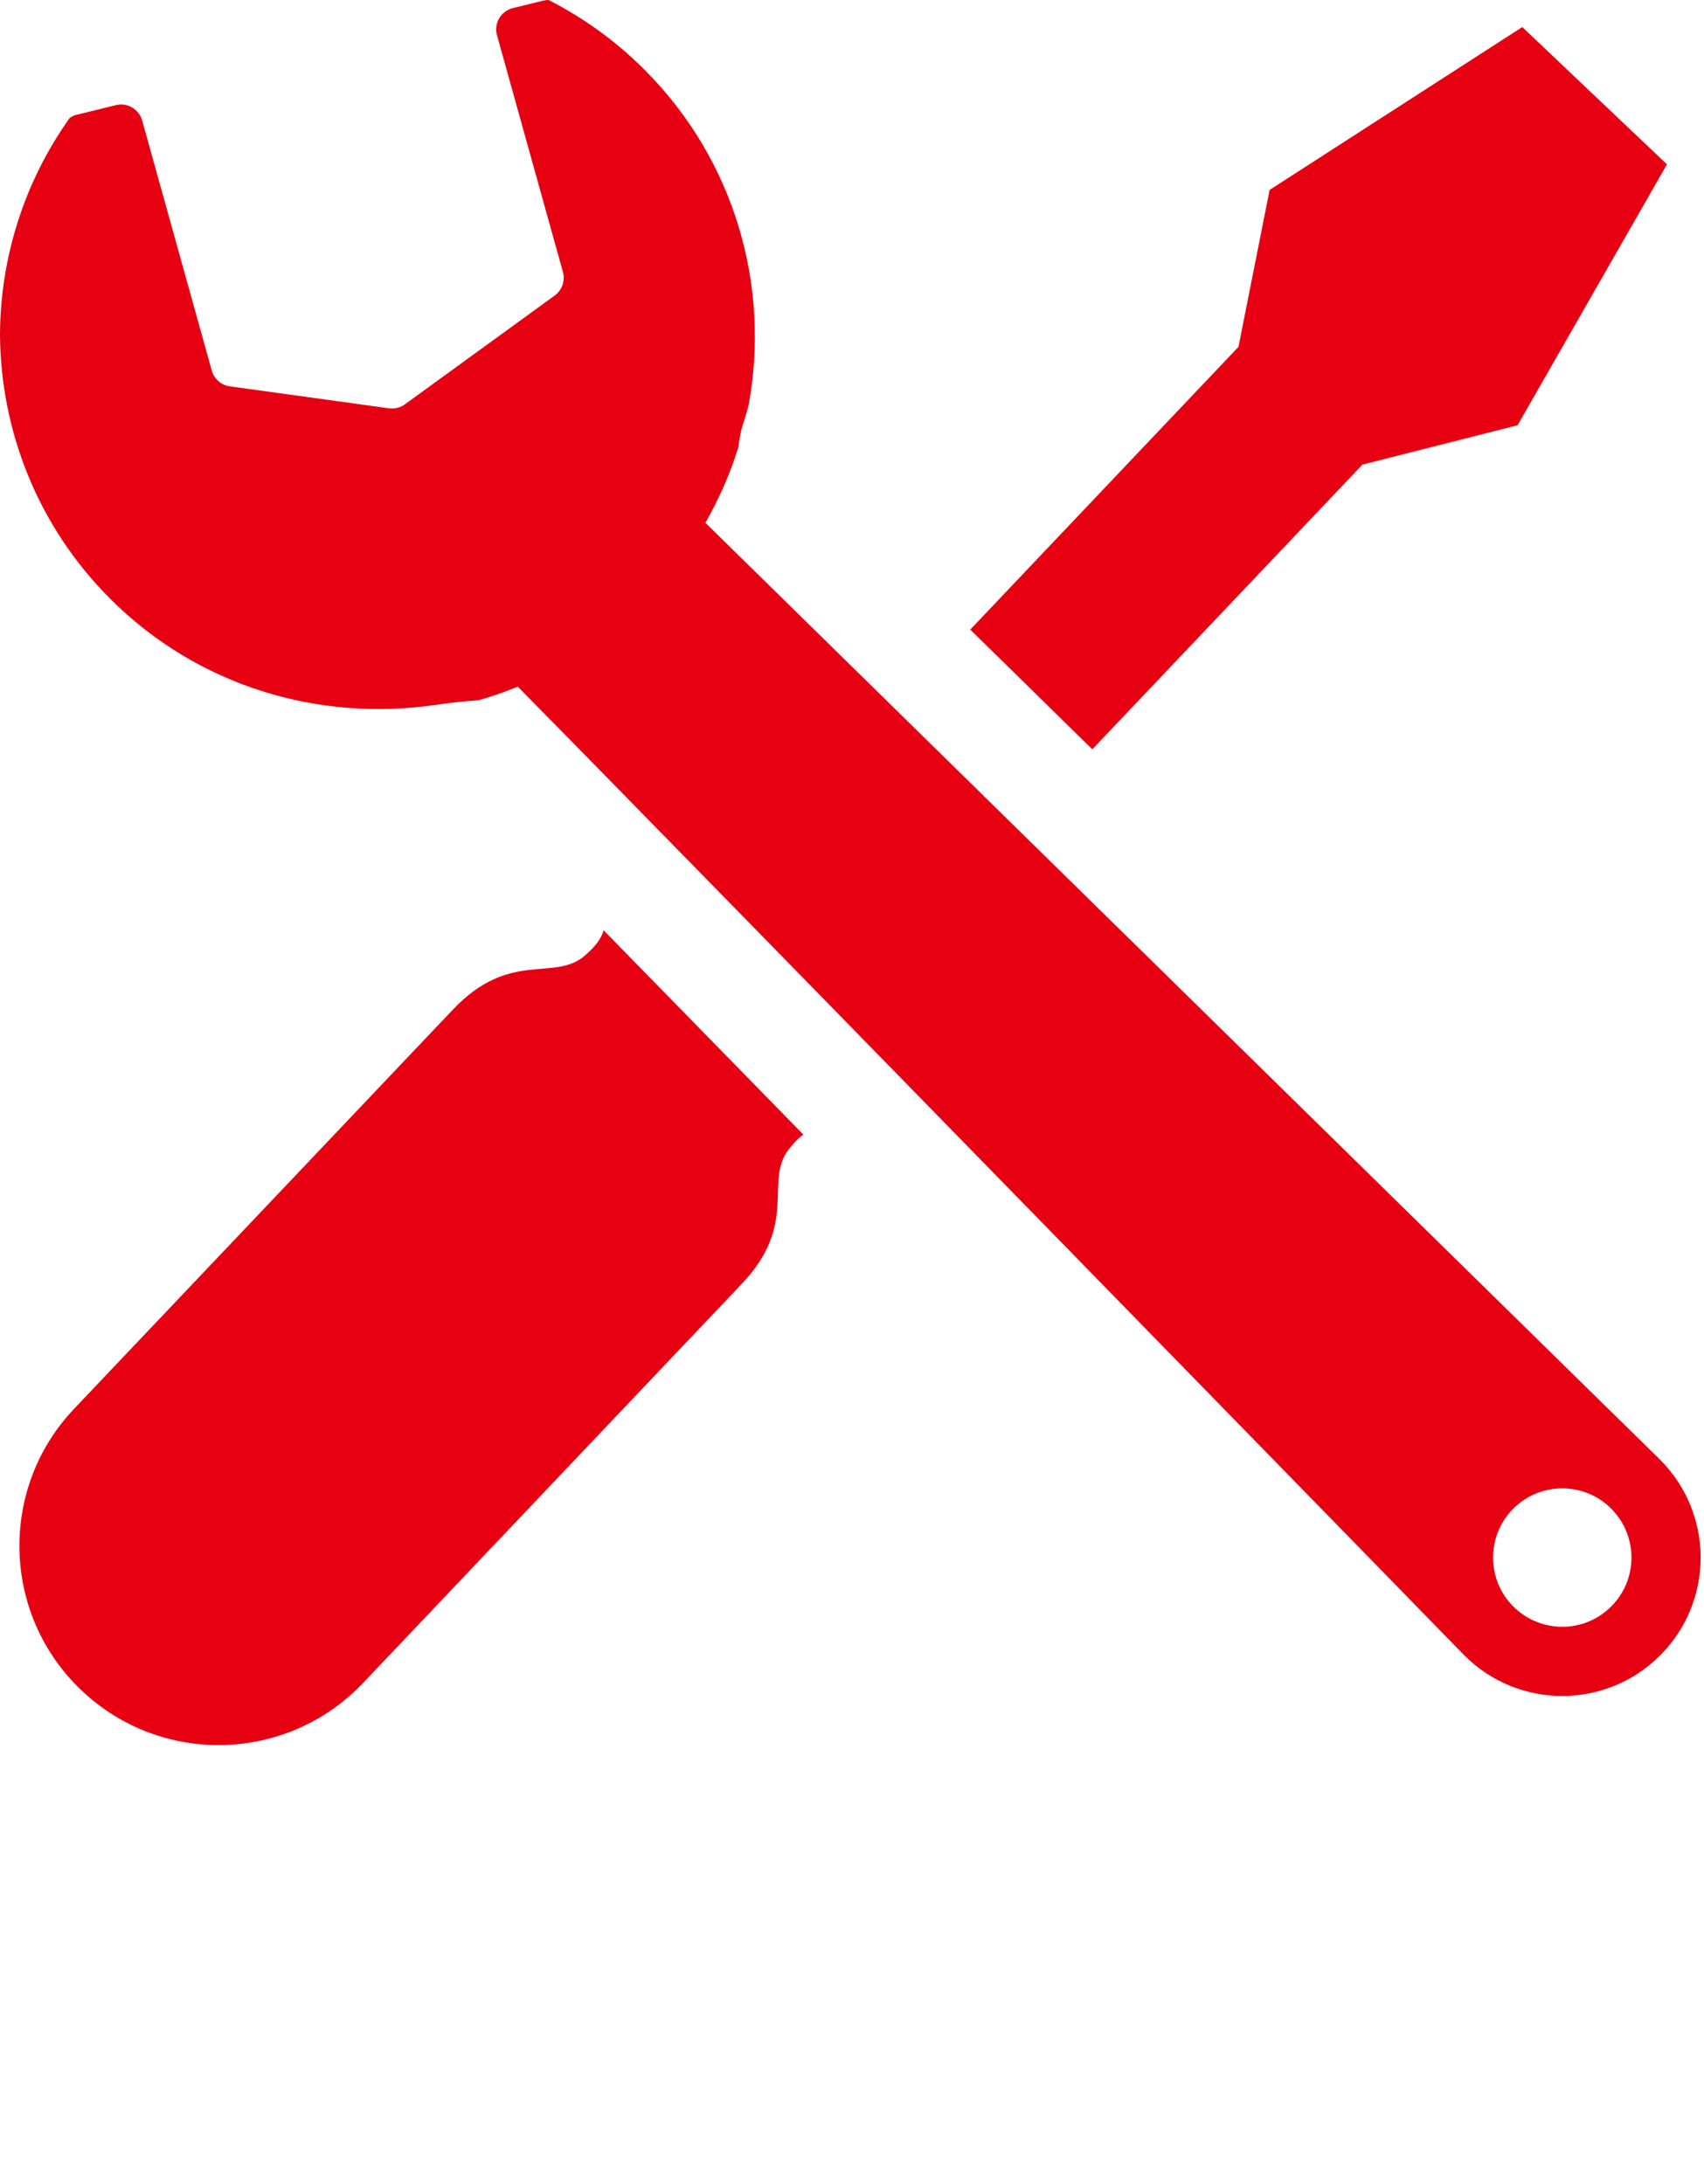
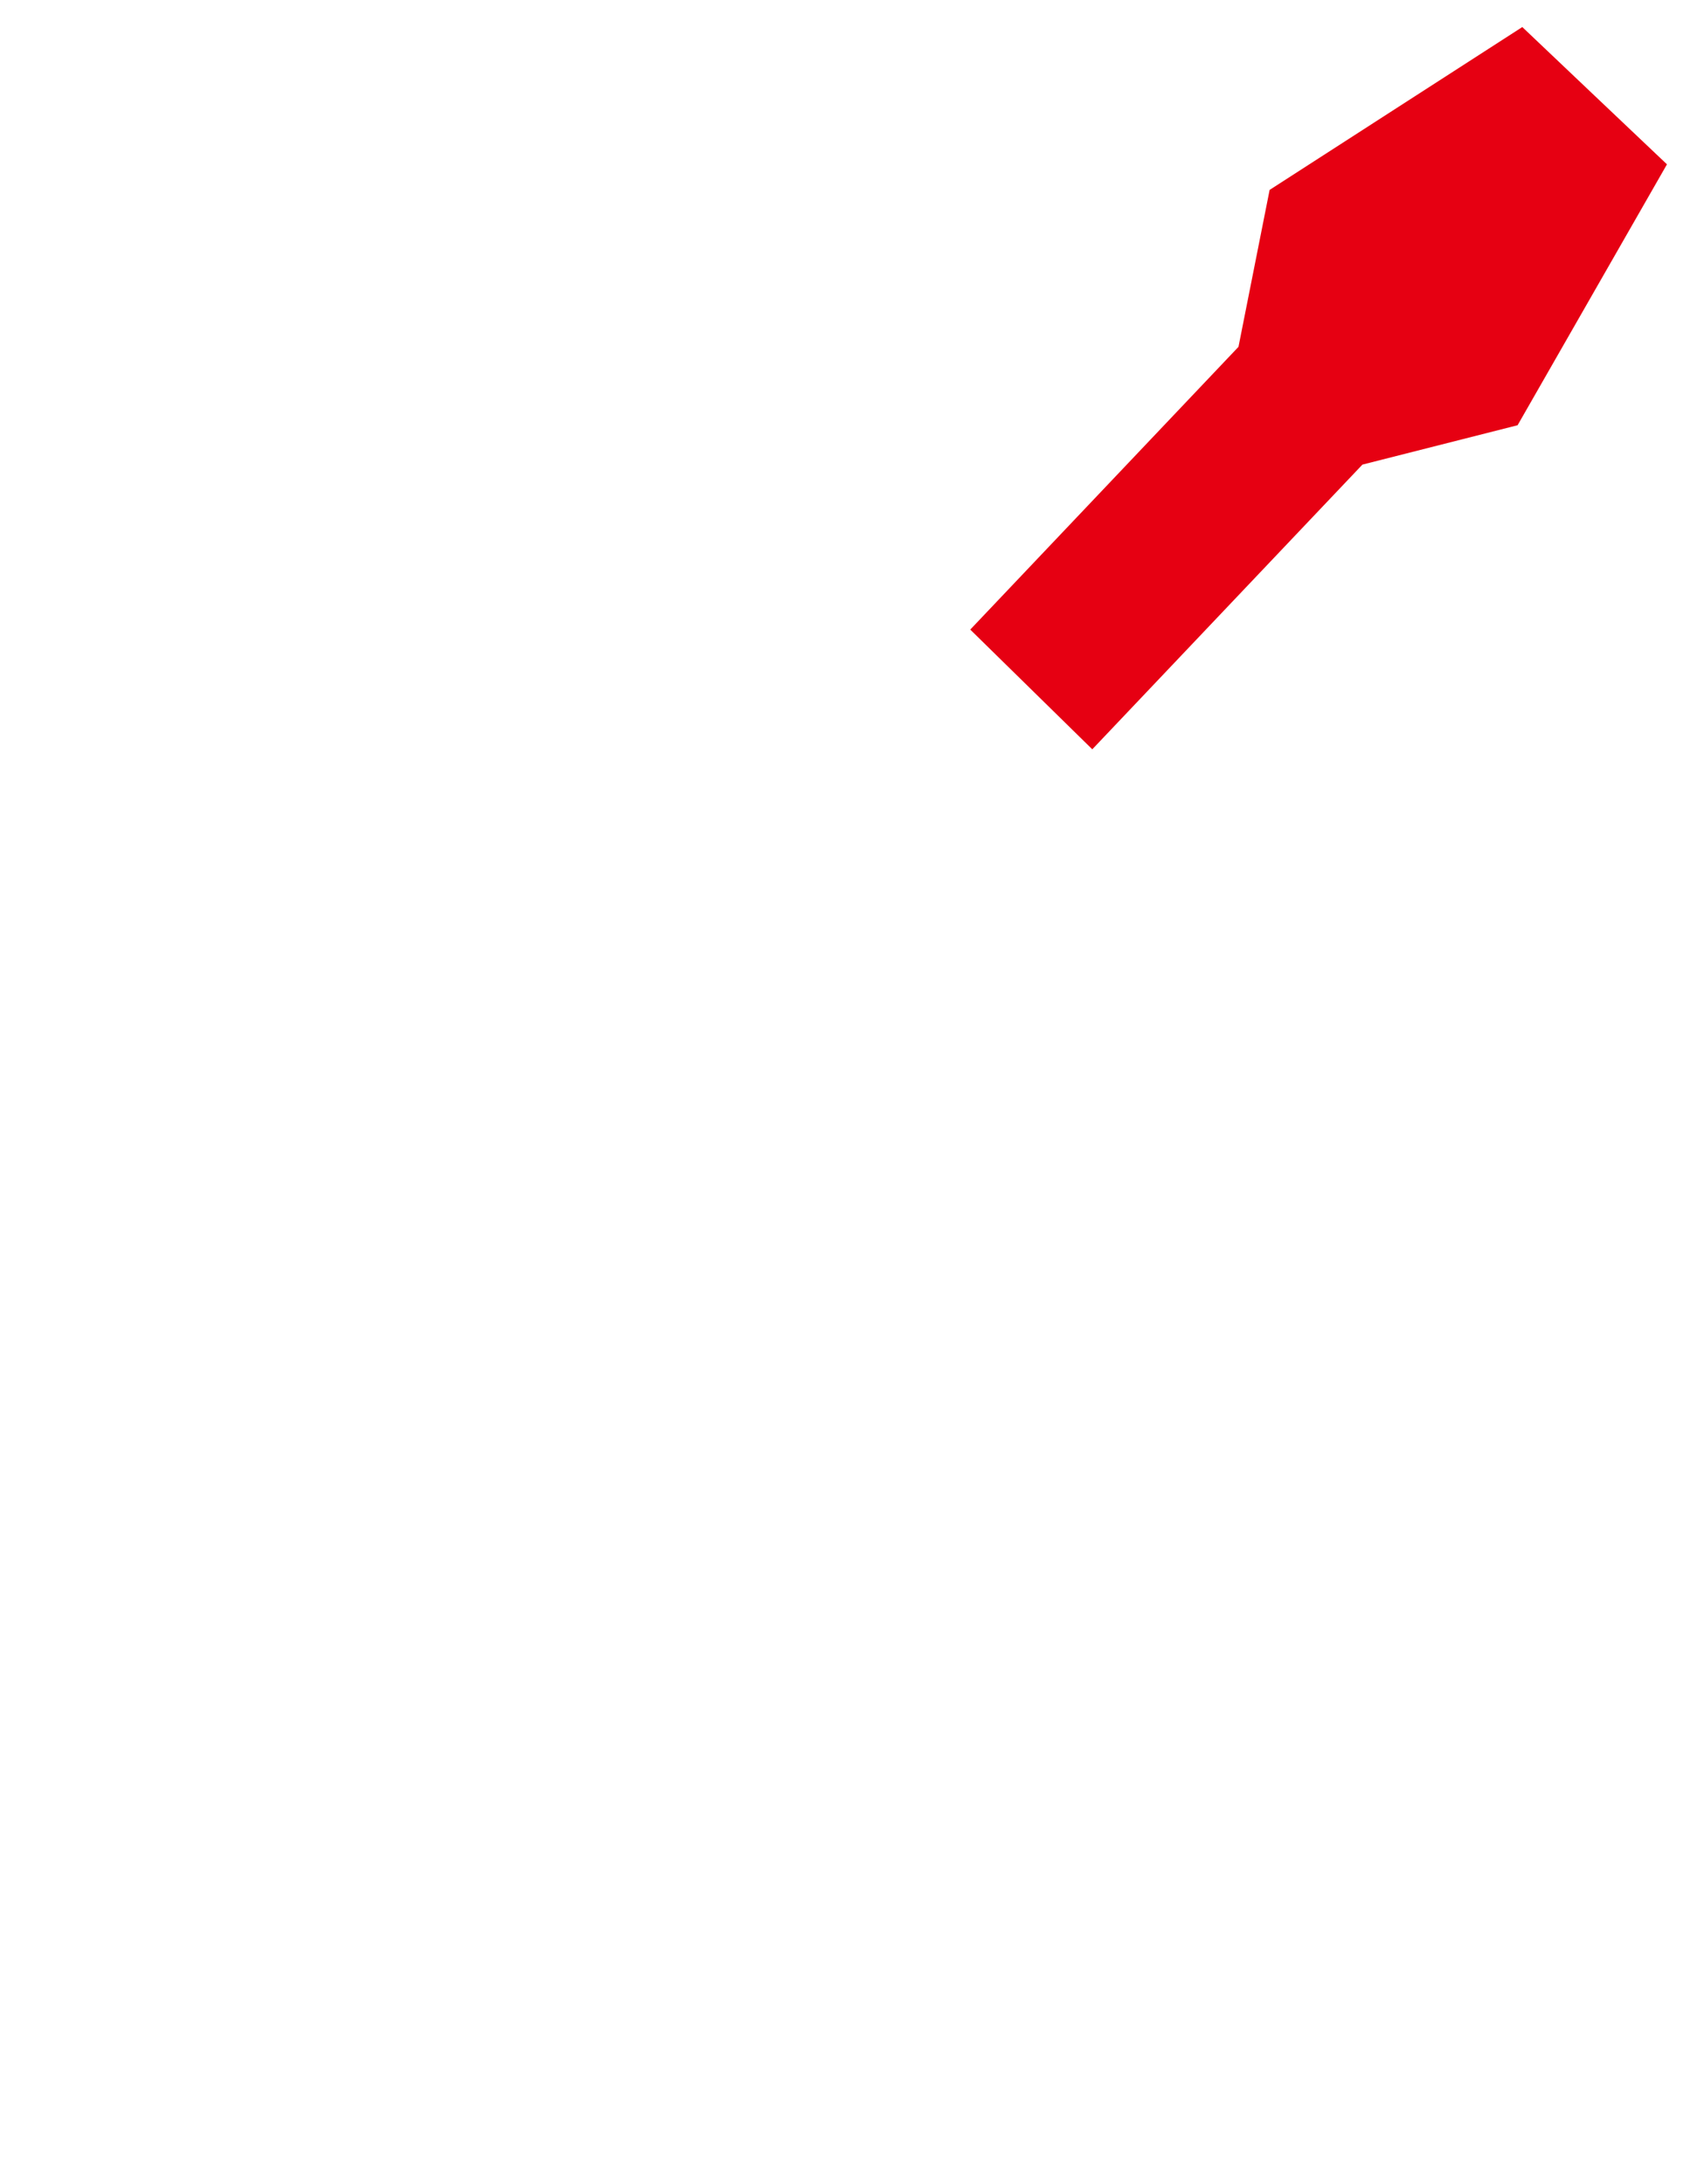
<svg xmlns="http://www.w3.org/2000/svg" width="71" height="91" viewBox="0 0 71 91" fill="none">
-   <path d="M69.171 60.817L29.392 21.782C29.967 20.768 30.437 19.708 30.77 18.614C30.806 18.263 30.877 17.899 31.005 17.529C31.074 17.32 31.132 17.107 31.189 16.896C32.099 11.975 30.655 6.705 26.849 2.9C25.647 1.697 24.296 0.732 22.858 0C22.787 0 22.716 0.009 22.647 0.024L21.369 0.337C21.13 0.399 20.923 0.55 20.799 0.763C20.675 0.974 20.641 1.229 20.708 1.467L23.455 11.331C23.557 11.7 23.419 12.09 23.111 12.314L16.869 16.847C16.678 16.983 16.443 17.043 16.21 17.012L9.578 16.097C9.217 16.048 8.922 15.791 8.824 15.441L5.924 5.021C5.791 4.549 5.307 4.263 4.83 4.38L3.153 4.791C3.066 4.813 2.989 4.857 2.911 4.904C0.985 7.604 0.013 10.775 0 13.95C0.029 17.935 1.555 21.911 4.595 24.951C8.263 28.616 13.284 30.054 18.052 29.381C18.74 29.282 19.368 29.213 19.945 29.173C20.495 29.022 21.036 28.825 21.573 28.609C28.243 35.363 61.017 68.972 61.017 68.972C63.269 71.224 66.919 71.224 69.171 68.972C71.423 66.719 71.423 63.07 69.171 60.817ZM67.132 66.933C66.007 68.06 64.183 68.06 63.056 66.933C61.929 65.808 61.929 63.981 63.056 62.854C64.183 61.729 66.007 61.729 67.132 62.854C68.259 63.981 68.259 65.808 67.132 66.933Z" fill="#E60012" />
  <path d="M56.768 19.357L63.233 17.717L69.457 6.847L66.442 3.988L63.429 1.127L52.901 7.912L51.603 14.451L40.427 26.231L45.512 31.219L56.768 19.357Z" fill="#E60012" />
-   <path d="M24.367 39.814C23.08 40.928 21.256 39.548 18.869 42.066L3.089 58.694C-0.067 62.018 0.071 67.272 3.395 70.427C6.718 73.582 11.97 73.445 15.125 70.121L30.908 53.489C33.295 50.972 31.824 49.226 32.867 47.882C33.08 47.605 33.275 47.414 33.471 47.269C30.484 44.212 27.626 41.288 25.152 38.76C25.048 39.111 24.811 39.433 24.367 39.814Z" fill="#E60012" />
</svg>